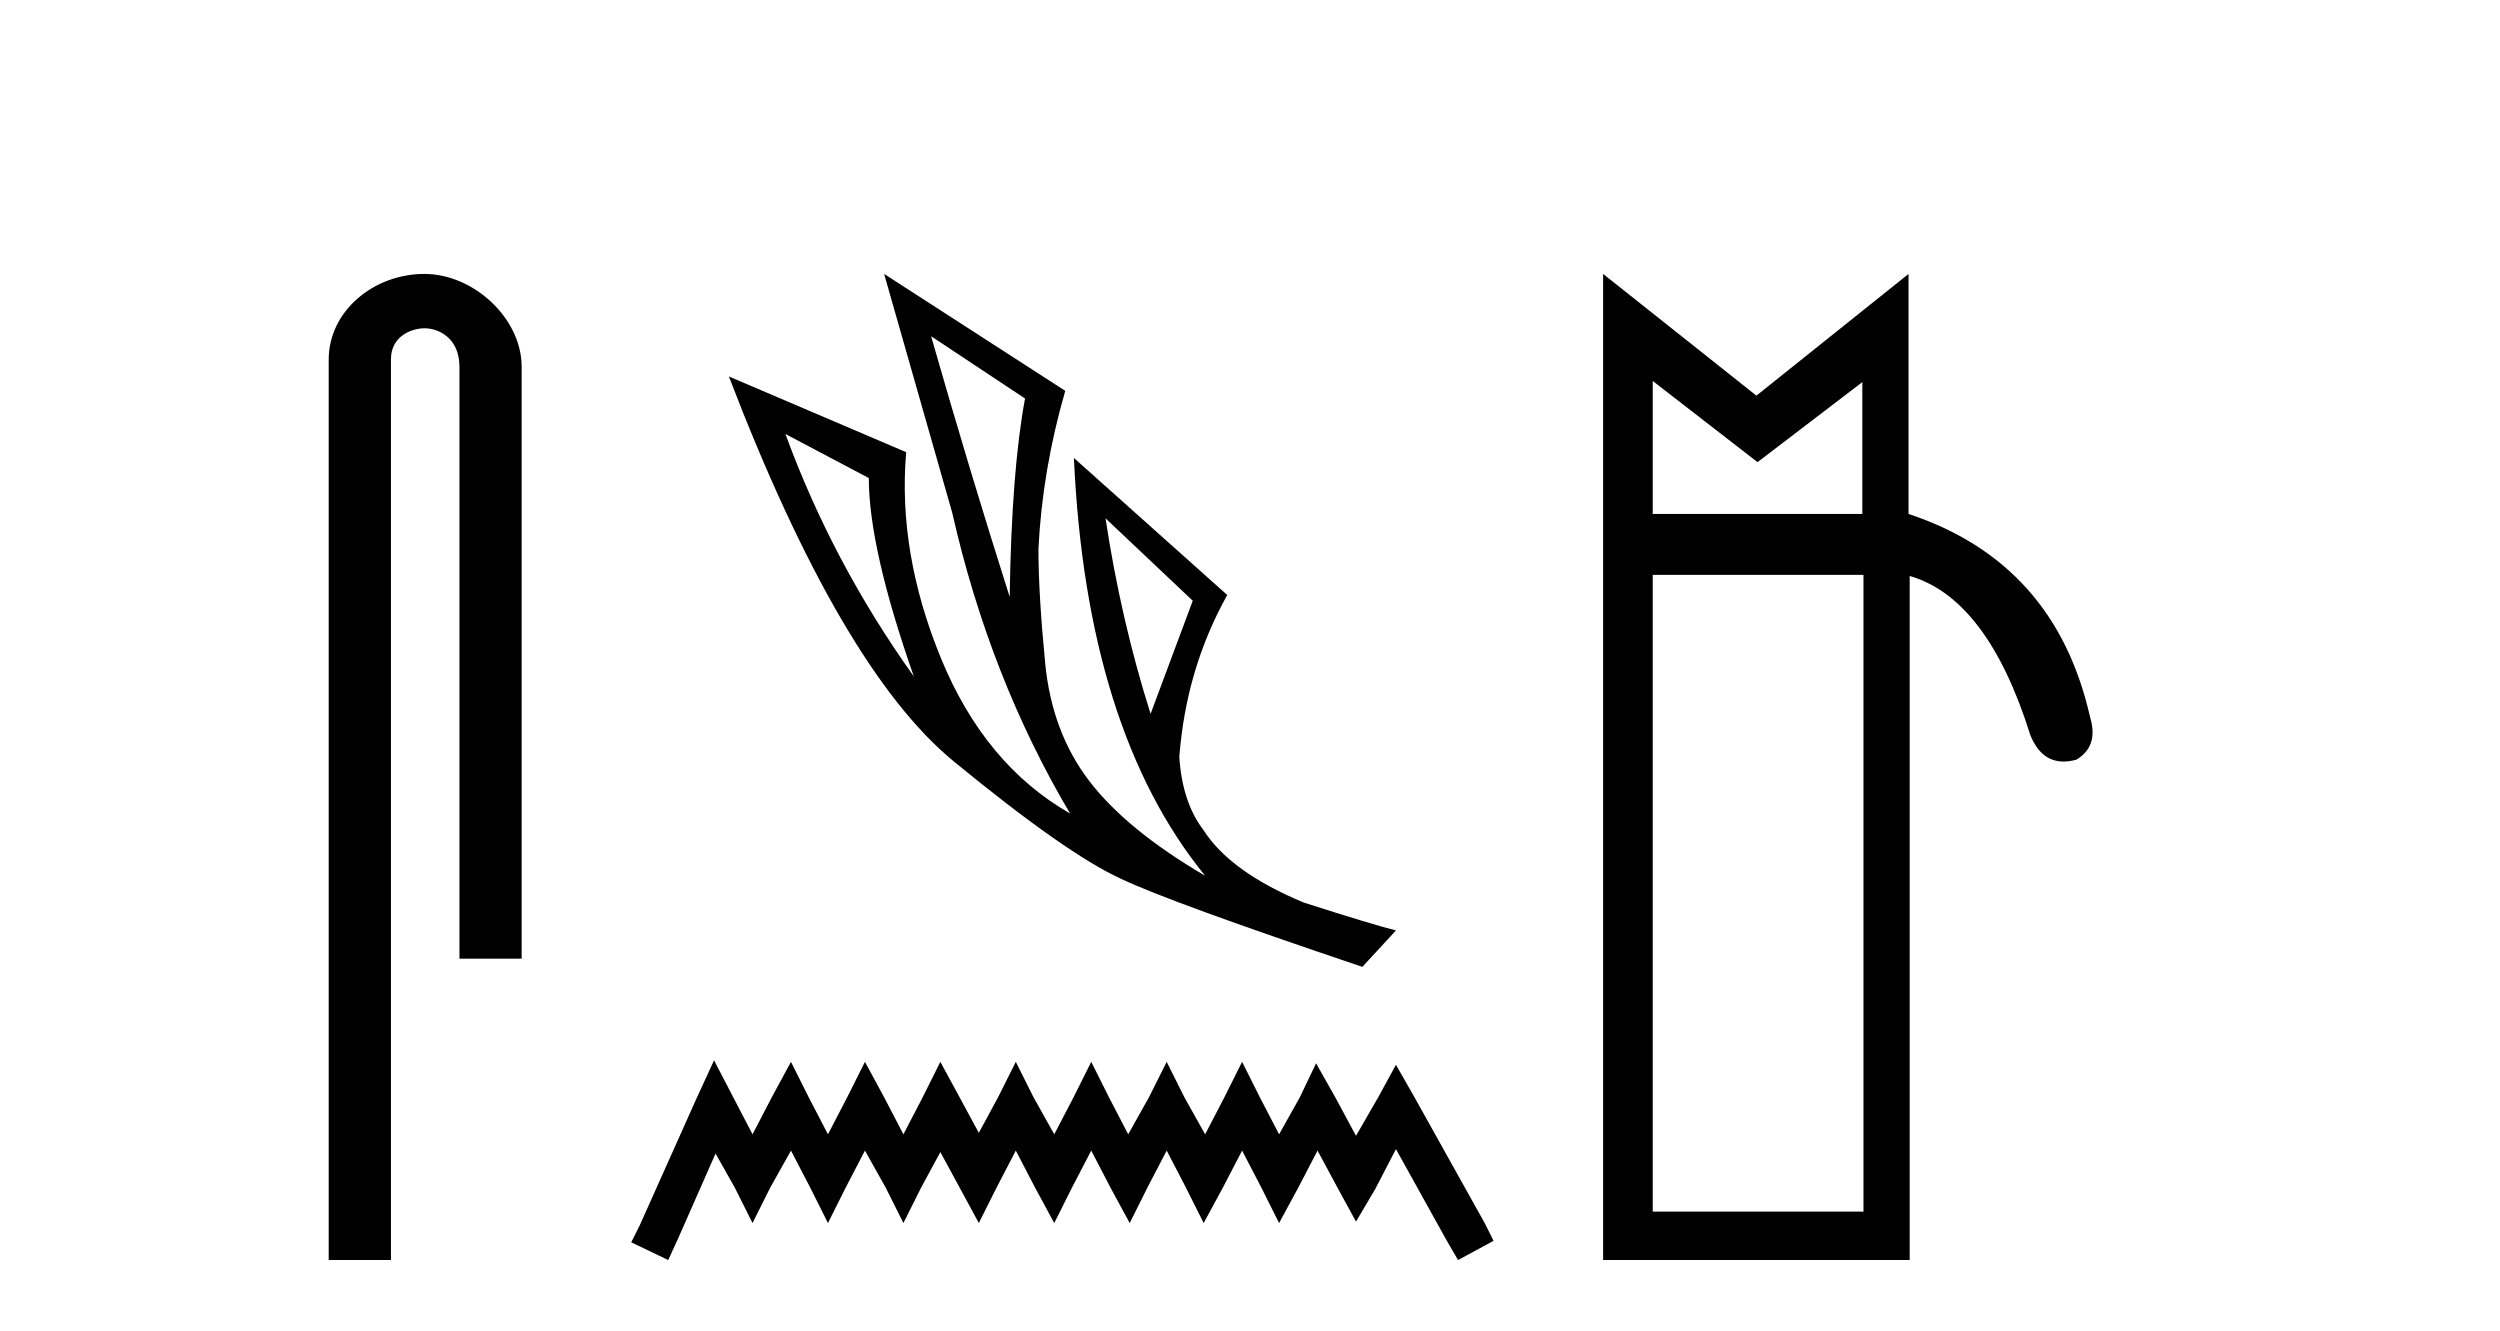
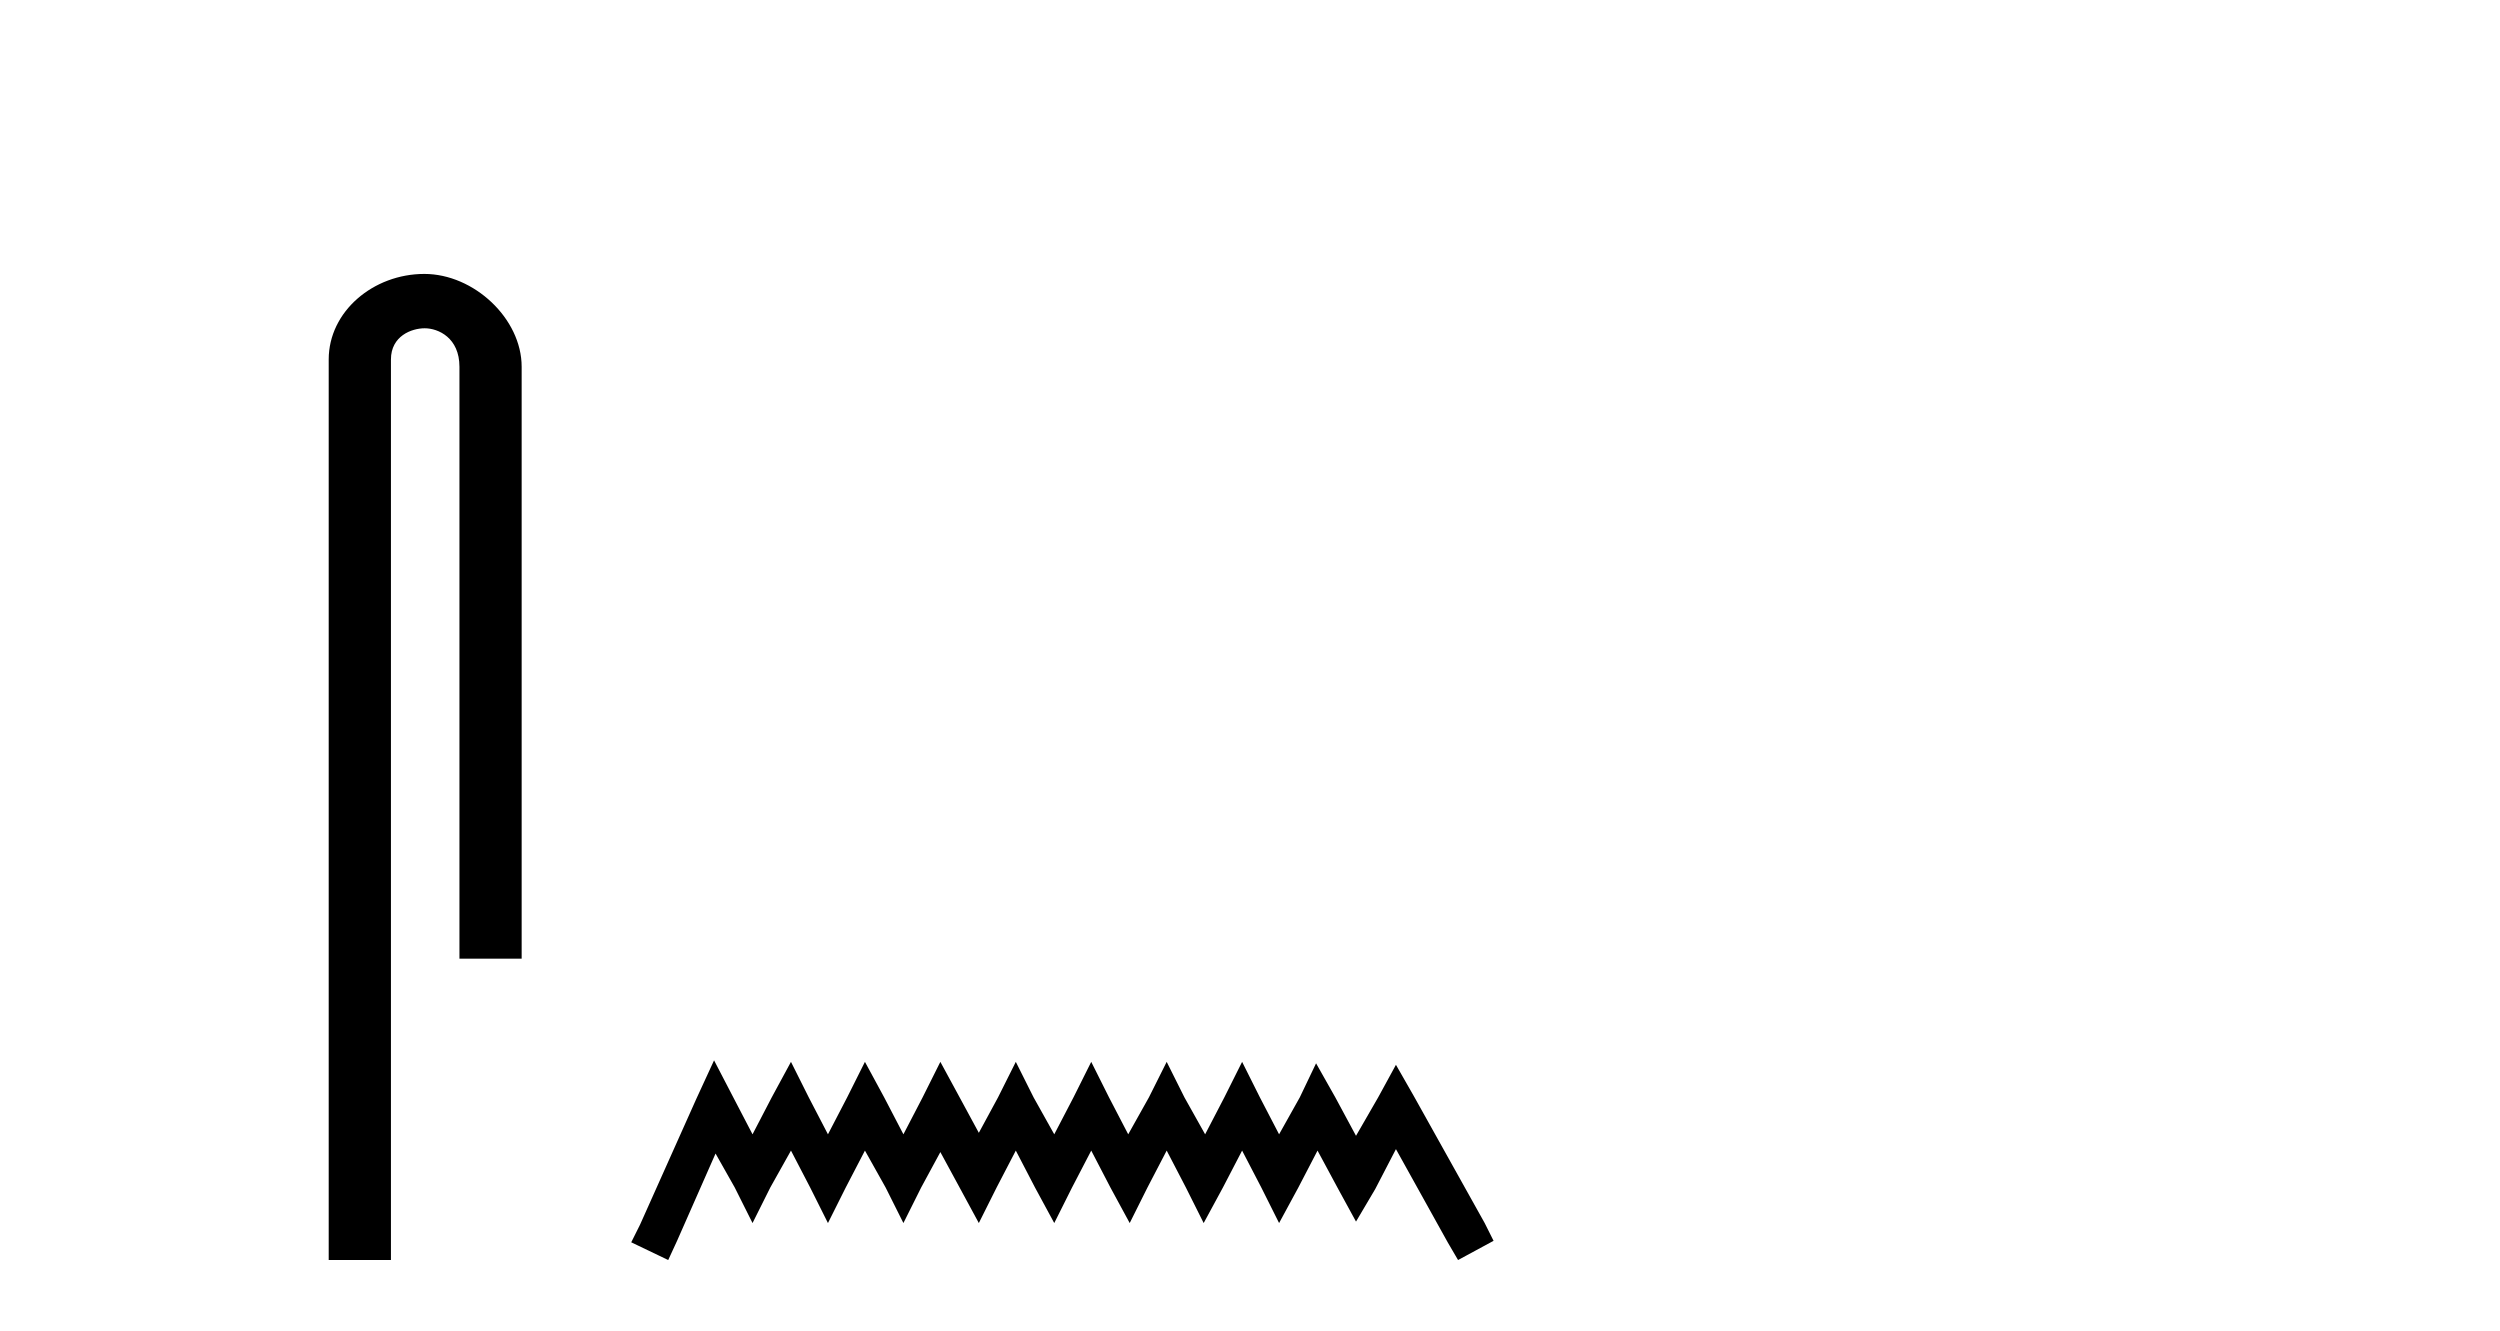
<svg xmlns="http://www.w3.org/2000/svg" width="77.0" height="41.0">
  <path d="M 13.069 8.437 C 11.5 8.437 10.124 9.591 10.124 11.072 L 10.124 38.809 L 12.041 38.809 L 12.041 11.072 C 12.041 10.346 12.68 10.111 13.081 10.111 C 13.502 10.111 14.151 10.406 14.151 11.296 L 14.151 29.526 L 16.067 29.526 L 16.067 11.296 C 16.067 9.813 14.598 8.437 13.069 8.437 Z" style="fill:#000000;stroke:none" />
-   <path d="M 28.678 10.356 L 31.571 12.274 Q 31.157 14.488 31.098 18.385 Q 29.859 14.488 28.678 10.356 ZM 24.191 13.367 L 26.759 14.724 Q 26.759 16.879 28.146 20.835 Q 25.637 17.322 24.191 13.367 ZM 34.05 15.964 L 36.737 18.503 L 35.438 21.986 Q 34.523 19.093 34.05 15.964 ZM 27.231 8.437 L 29.327 15.787 Q 30.478 20.864 32.958 25.056 Q 30.331 23.551 28.988 20.289 Q 27.645 17.027 27.91 13.927 L 22.449 11.595 Q 25.903 20.599 29.371 23.447 Q 32.84 26.296 34.523 27.064 Q 35.999 27.772 41.961 29.779 L 42.995 28.658 Q 42.286 28.48 40.161 27.801 Q 37.888 26.857 37.061 25.558 Q 36.412 24.702 36.323 23.315 Q 36.53 20.599 37.799 18.326 L 33.076 14.105 L 33.076 14.105 Q 33.46 22.488 37.12 26.975 Q 34.7 25.558 33.548 24.053 Q 32.397 22.547 32.191 20.422 Q 31.984 18.296 31.984 16.909 Q 32.102 14.488 32.81 12.038 L 27.231 8.437 Z" style="fill:#000000;stroke:none" />
  <path d="M 21.993 32.659 L 21.447 33.844 L 19.715 37.716 L 19.442 38.263 L 20.581 38.809 L 20.854 38.217 L 22.039 35.529 L 22.631 36.577 L 23.178 37.67 L 23.724 36.577 L 24.362 35.438 L 24.954 36.577 L 25.501 37.67 L 26.048 36.577 L 26.64 35.438 L 27.278 36.577 L 27.825 37.67 L 28.371 36.577 L 28.963 35.484 L 29.556 36.577 L 30.148 37.67 L 30.695 36.577 L 31.287 35.438 L 31.879 36.577 L 32.471 37.67 L 33.018 36.577 L 33.61 35.438 L 34.202 36.577 L 34.795 37.67 L 35.341 36.577 L 35.934 35.438 L 36.526 36.577 L 37.073 37.67 L 37.665 36.577 L 38.257 35.438 L 38.849 36.577 L 39.396 37.67 L 39.988 36.577 L 40.58 35.438 L 41.218 36.623 L 41.765 37.625 L 42.357 36.623 L 42.995 35.393 L 44.589 38.263 L 44.908 38.809 L 46.002 38.217 L 45.728 37.67 L 43.542 33.753 L 42.995 32.796 L 42.448 33.798 L 41.765 34.983 L 41.127 33.798 L 40.535 32.75 L 40.034 33.798 L 39.396 34.937 L 38.804 33.798 L 38.257 32.705 L 37.71 33.798 L 37.118 34.937 L 36.48 33.798 L 35.934 32.705 L 35.387 33.798 L 34.749 34.937 L 34.157 33.798 L 33.61 32.705 L 33.064 33.798 L 32.471 34.937 L 31.834 33.798 L 31.287 32.705 L 30.74 33.798 L 30.148 34.891 L 29.556 33.798 L 28.963 32.705 L 28.417 33.798 L 27.825 34.937 L 27.232 33.798 L 26.64 32.705 L 26.093 33.798 L 25.501 34.937 L 24.909 33.798 L 24.362 32.705 L 23.77 33.798 L 23.178 34.937 L 22.585 33.798 L 21.993 32.659 Z" style="fill:#000000;stroke:none" />
-   <path d="M 50.904 11.734 L 54.132 14.234 L 57.36 11.769 L 57.36 15.83 L 50.904 15.83 L 50.904 11.734 ZM 57.395 17.705 L 57.395 37.317 L 50.904 37.317 L 50.904 17.705 ZM 49.376 8.437 L 49.376 38.809 L 58.818 38.809 L 58.818 17.739 Q 61.213 18.434 62.532 22.634 Q 62.861 23.456 63.558 23.456 Q 63.743 23.456 63.955 23.397 Q 64.649 22.981 64.372 22.078 Q 63.296 17.323 58.783 15.83 L 58.783 8.437 L 54.097 12.186 L 49.376 8.437 Z" style="fill:#000000;stroke:none" />
</svg>